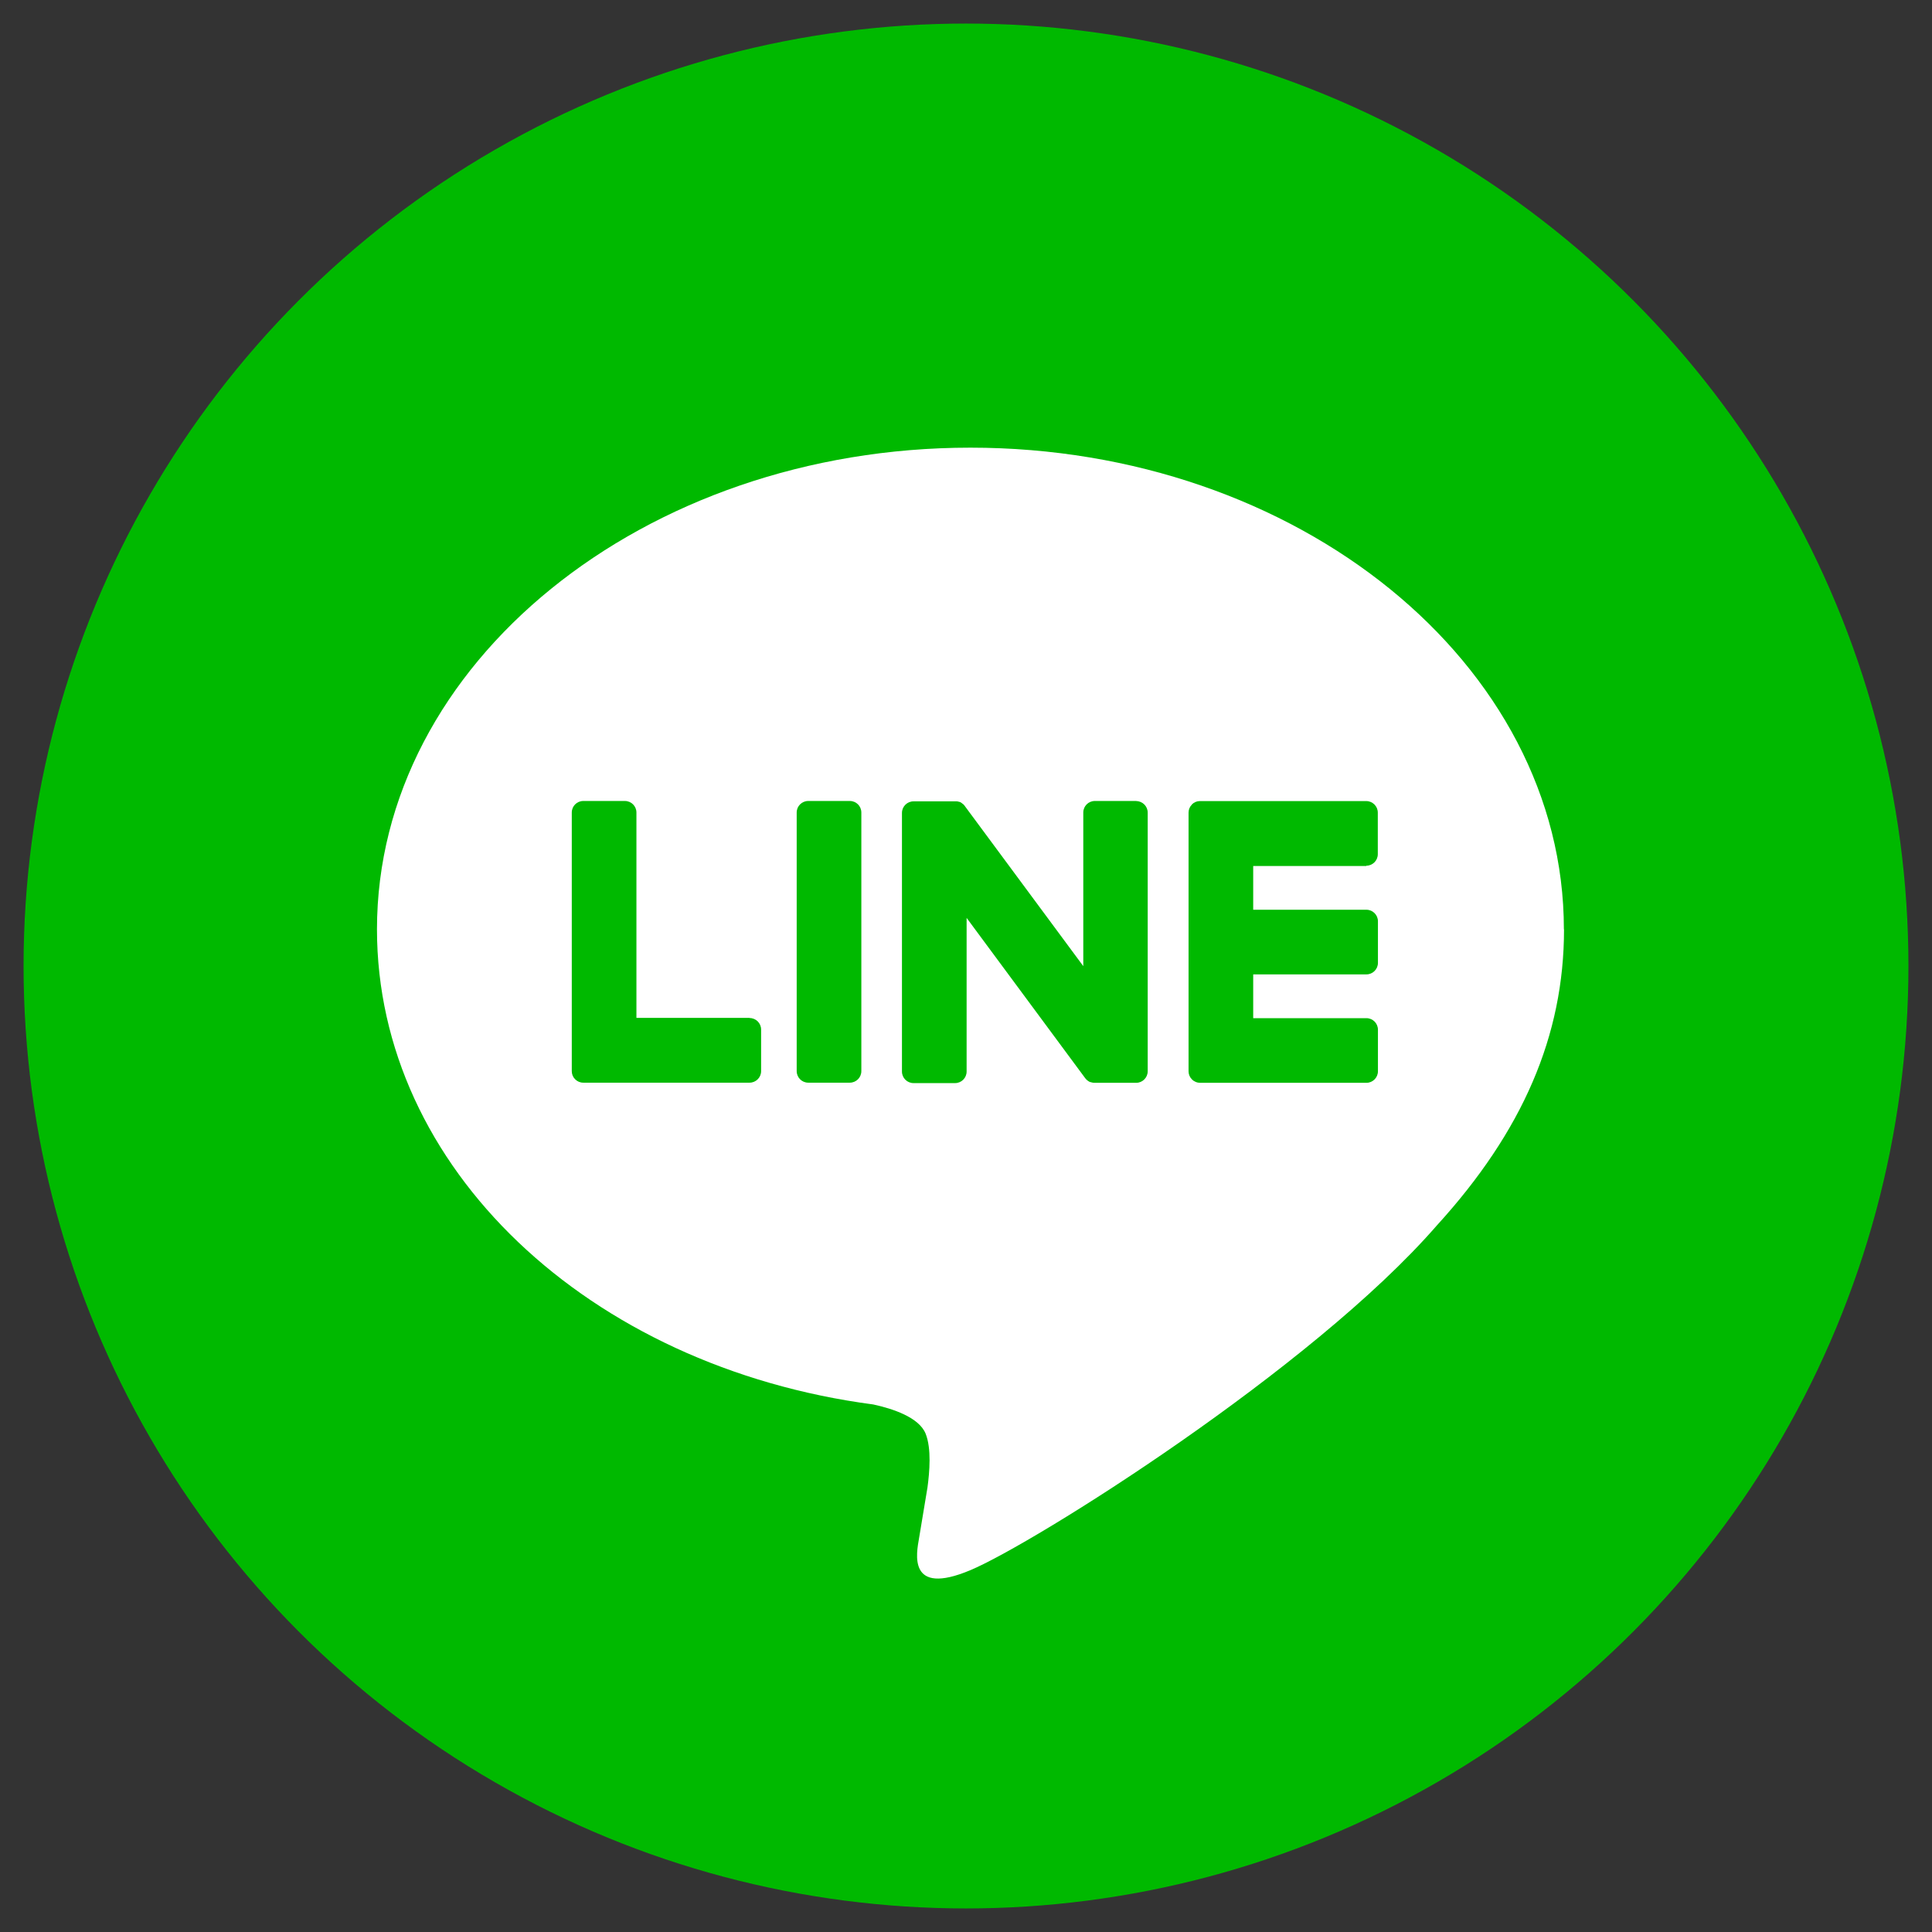
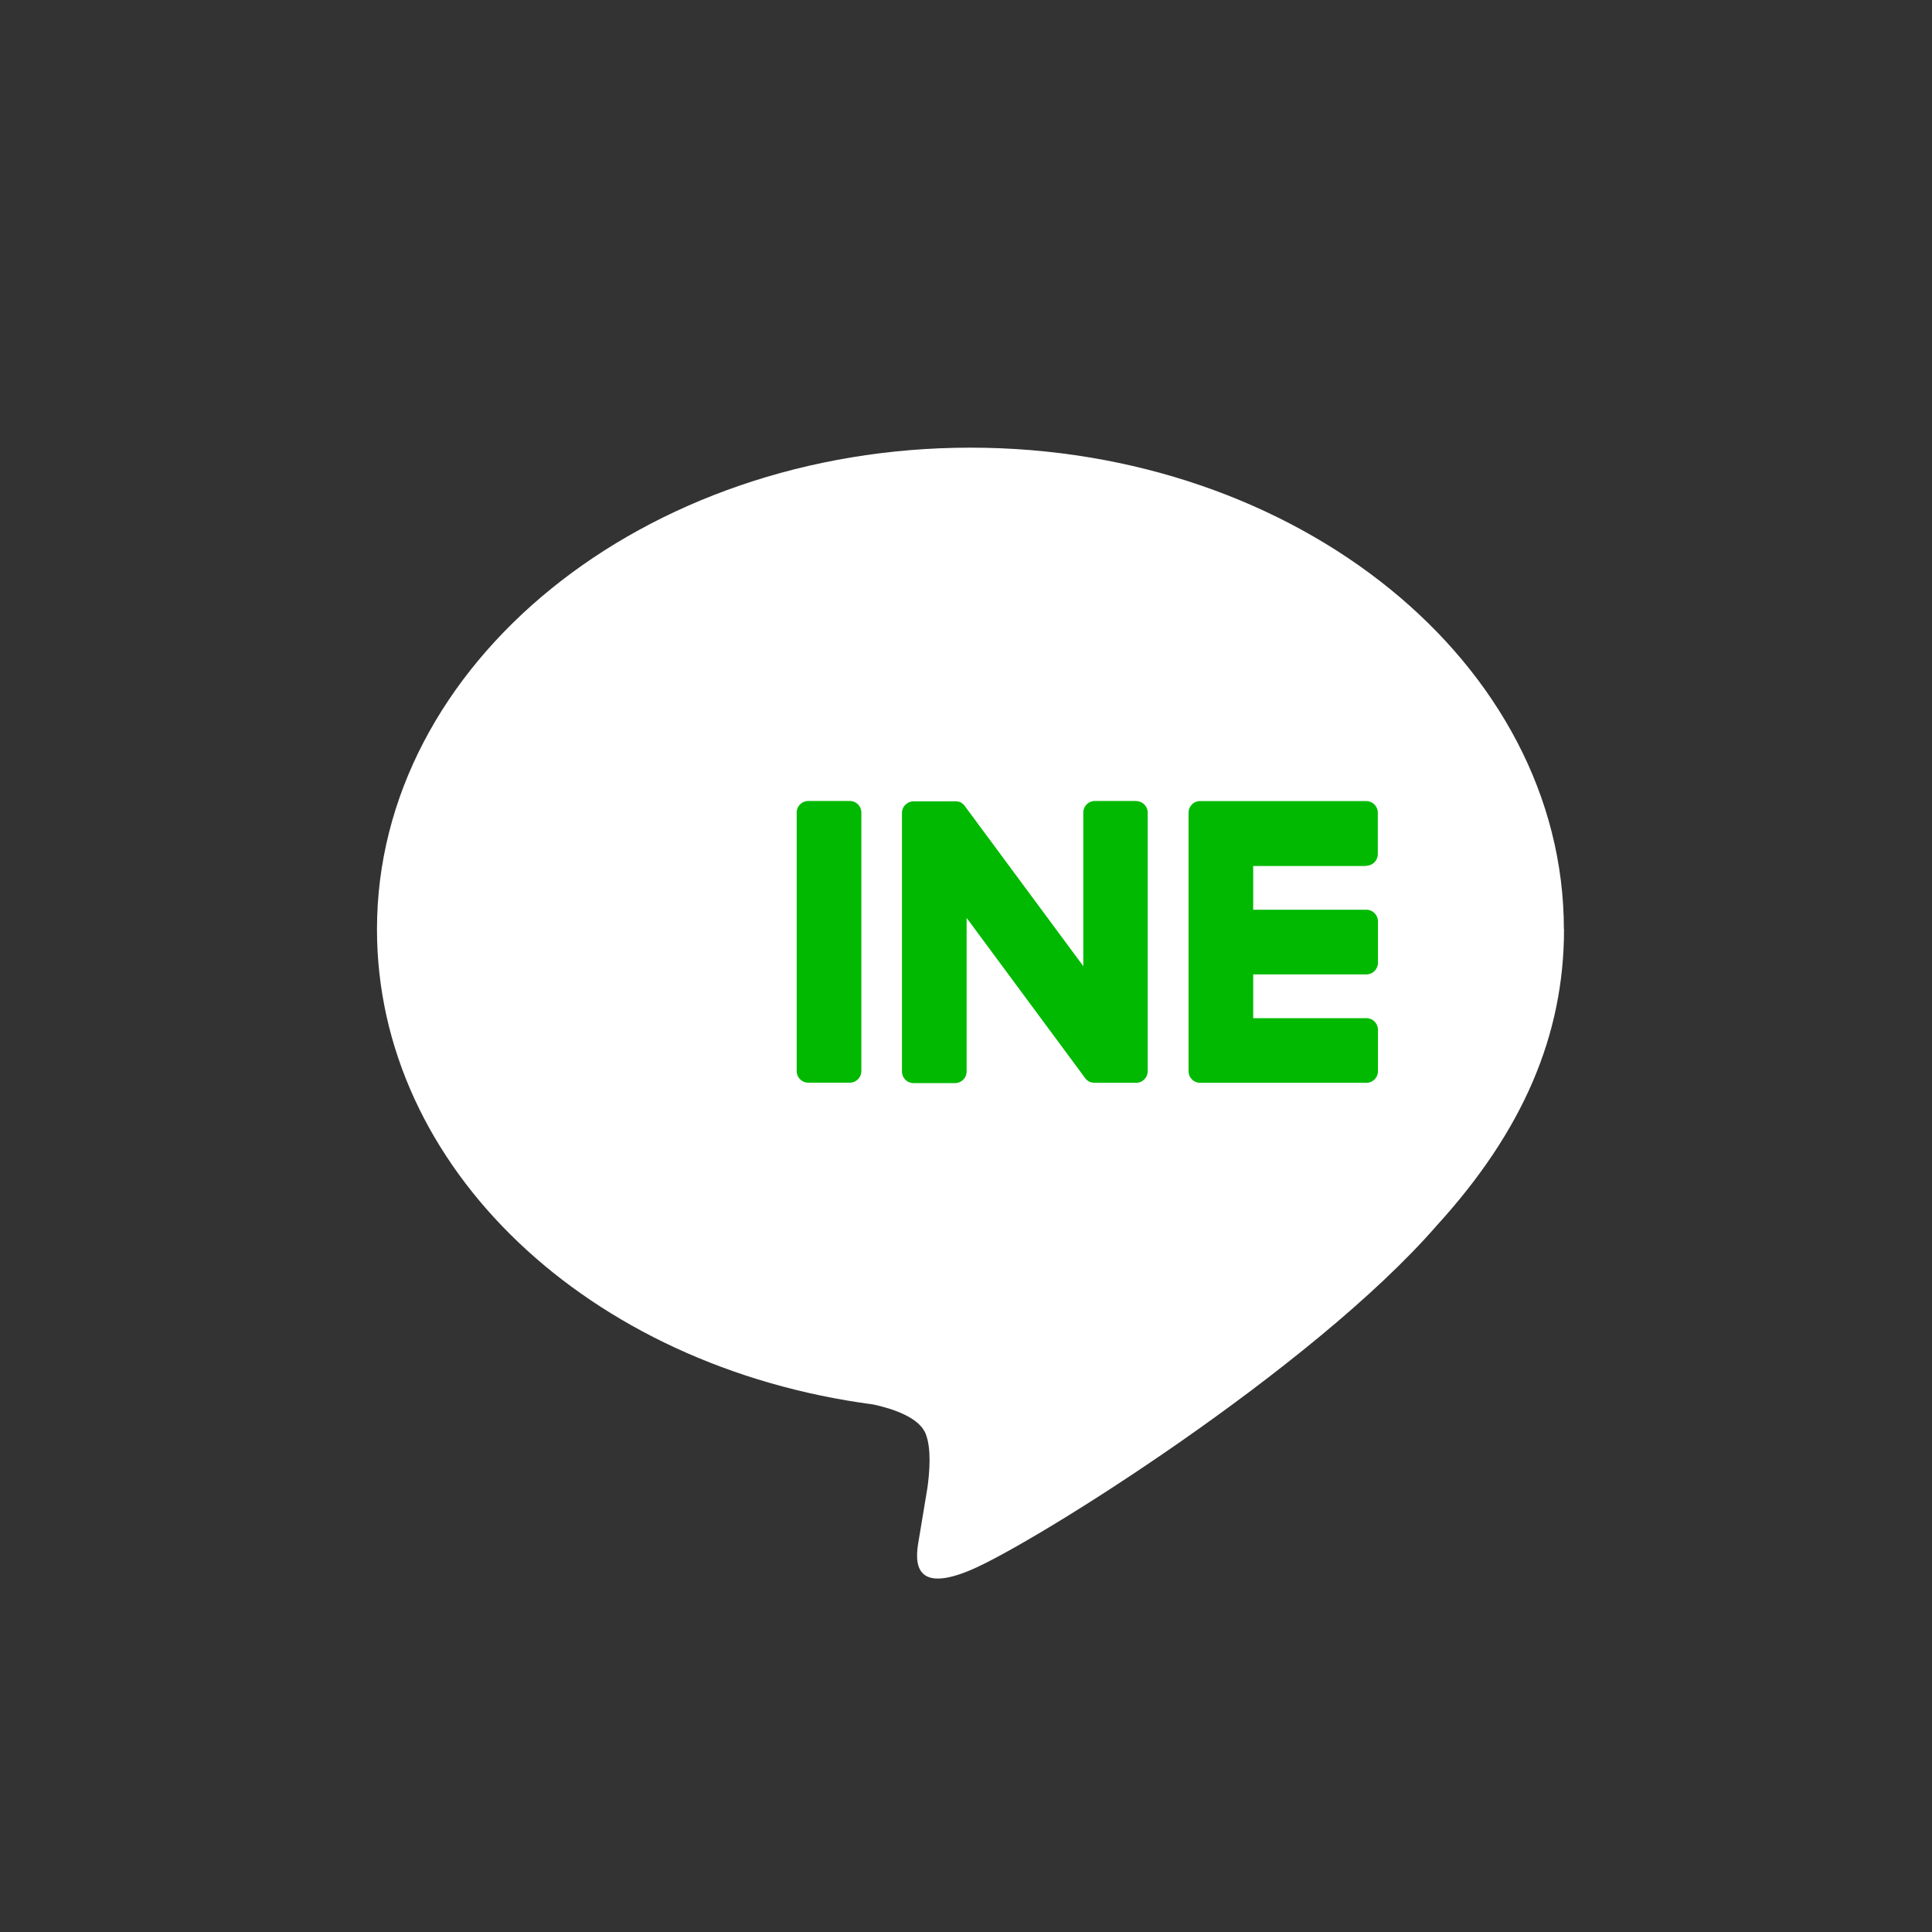
<svg xmlns="http://www.w3.org/2000/svg" width="41" height="41" viewBox="0 0 41 41" fill="none">
  <rect x="0" y="0" width="41" height="41" fill="#333333" stroke="none" />
-   <circle cx="20.5" cy="20.5" r="20" fill="#00B900" />
  <path d="M33.188 19.721C33.188 14.086 27.538 9.5 20.594 9.5C13.65 9.5 8 14.086 8 19.721C8 24.775 12.479 29.006 18.533 29.805C18.942 29.894 19.501 30.076 19.643 30.424C19.77 30.742 19.726 31.24 19.683 31.563C19.683 31.563 19.536 32.451 19.504 32.641C19.45 32.958 19.251 33.886 20.594 33.321C21.937 32.757 27.846 29.049 30.49 26.008C32.314 24.008 33.191 21.976 33.191 19.721" fill="white" />
  <path d="M18.034 16.998H17.152C17.017 16.998 16.907 17.107 16.907 17.243V22.731C16.907 22.866 17.017 22.976 17.152 22.976H18.034C18.17 22.976 18.279 22.866 18.279 22.731V17.243C18.279 17.107 18.17 16.998 18.034 16.998Z" fill="#00B900" />
  <path d="M24.116 16.998H23.234C23.099 16.998 22.989 17.107 22.989 17.243V20.503L20.476 17.107C20.476 17.107 20.464 17.09 20.456 17.081C20.45 17.075 20.447 17.07 20.441 17.067C20.441 17.067 20.438 17.067 20.435 17.064C20.433 17.061 20.427 17.055 20.421 17.052C20.421 17.052 20.418 17.049 20.415 17.047C20.412 17.044 20.407 17.041 20.404 17.038C20.404 17.038 20.398 17.035 20.395 17.032C20.389 17.032 20.386 17.026 20.381 17.023C20.381 17.023 20.375 17.023 20.372 17.021C20.366 17.021 20.363 17.018 20.358 17.015C20.358 17.015 20.352 17.015 20.349 17.015C20.343 17.015 20.34 17.012 20.334 17.009C20.334 17.009 20.329 17.009 20.326 17.009C20.32 17.009 20.317 17.009 20.311 17.006C20.309 17.006 20.306 17.006 20.3 17.006C20.297 17.006 20.291 17.006 20.288 17.006C20.285 17.006 20.28 17.006 20.277 17.006C20.274 17.006 20.271 17.006 20.268 17.006H19.386C19.251 17.006 19.141 17.116 19.141 17.251V22.74C19.141 22.875 19.251 22.985 19.386 22.985H20.268C20.404 22.985 20.513 22.875 20.513 22.74V19.479L23.03 22.881C23.047 22.904 23.067 22.924 23.093 22.941C23.099 22.944 23.102 22.947 23.108 22.95C23.108 22.95 23.113 22.95 23.113 22.953C23.116 22.953 23.122 22.956 23.125 22.959C23.128 22.959 23.134 22.962 23.136 22.964C23.136 22.964 23.142 22.964 23.145 22.964C23.151 22.964 23.157 22.967 23.162 22.97C23.162 22.97 23.162 22.97 23.165 22.97C23.185 22.976 23.206 22.979 23.229 22.979H24.111C24.246 22.979 24.356 22.869 24.356 22.734V17.245C24.356 17.11 24.246 17 24.111 17" fill="#00B900" />
-   <path d="M15.907 21.601H13.506V17.243C13.506 17.107 13.396 16.998 13.261 16.998H12.379C12.243 16.998 12.134 17.107 12.134 17.243V22.731C12.134 22.797 12.159 22.858 12.203 22.901C12.203 22.901 12.203 22.901 12.206 22.904C12.206 22.904 12.206 22.904 12.209 22.907C12.252 22.95 12.312 22.976 12.379 22.976H15.907C16.042 22.976 16.152 22.866 16.152 22.731V21.849C16.152 21.713 16.042 21.604 15.907 21.604" fill="#00B900" />
  <path d="M28.994 18.372C29.129 18.372 29.239 18.263 29.239 18.127V17.245C29.239 17.11 29.129 17 28.994 17H25.465C25.399 17 25.339 17.026 25.295 17.07C25.295 17.07 25.295 17.072 25.293 17.075C25.249 17.119 25.223 17.179 25.223 17.245V22.734C25.223 22.8 25.249 22.861 25.293 22.904C25.293 22.904 25.293 22.904 25.295 22.907C25.295 22.907 25.295 22.907 25.298 22.91C25.341 22.953 25.402 22.979 25.468 22.979H28.997C29.132 22.979 29.242 22.869 29.242 22.734V21.852C29.242 21.716 29.132 21.607 28.997 21.607H26.595V20.678H28.997C29.132 20.678 29.242 20.569 29.242 20.433V19.551C29.242 19.416 29.132 19.306 28.997 19.306H26.595V18.378H28.997L28.994 18.372Z" fill="#00B900" />
</svg>